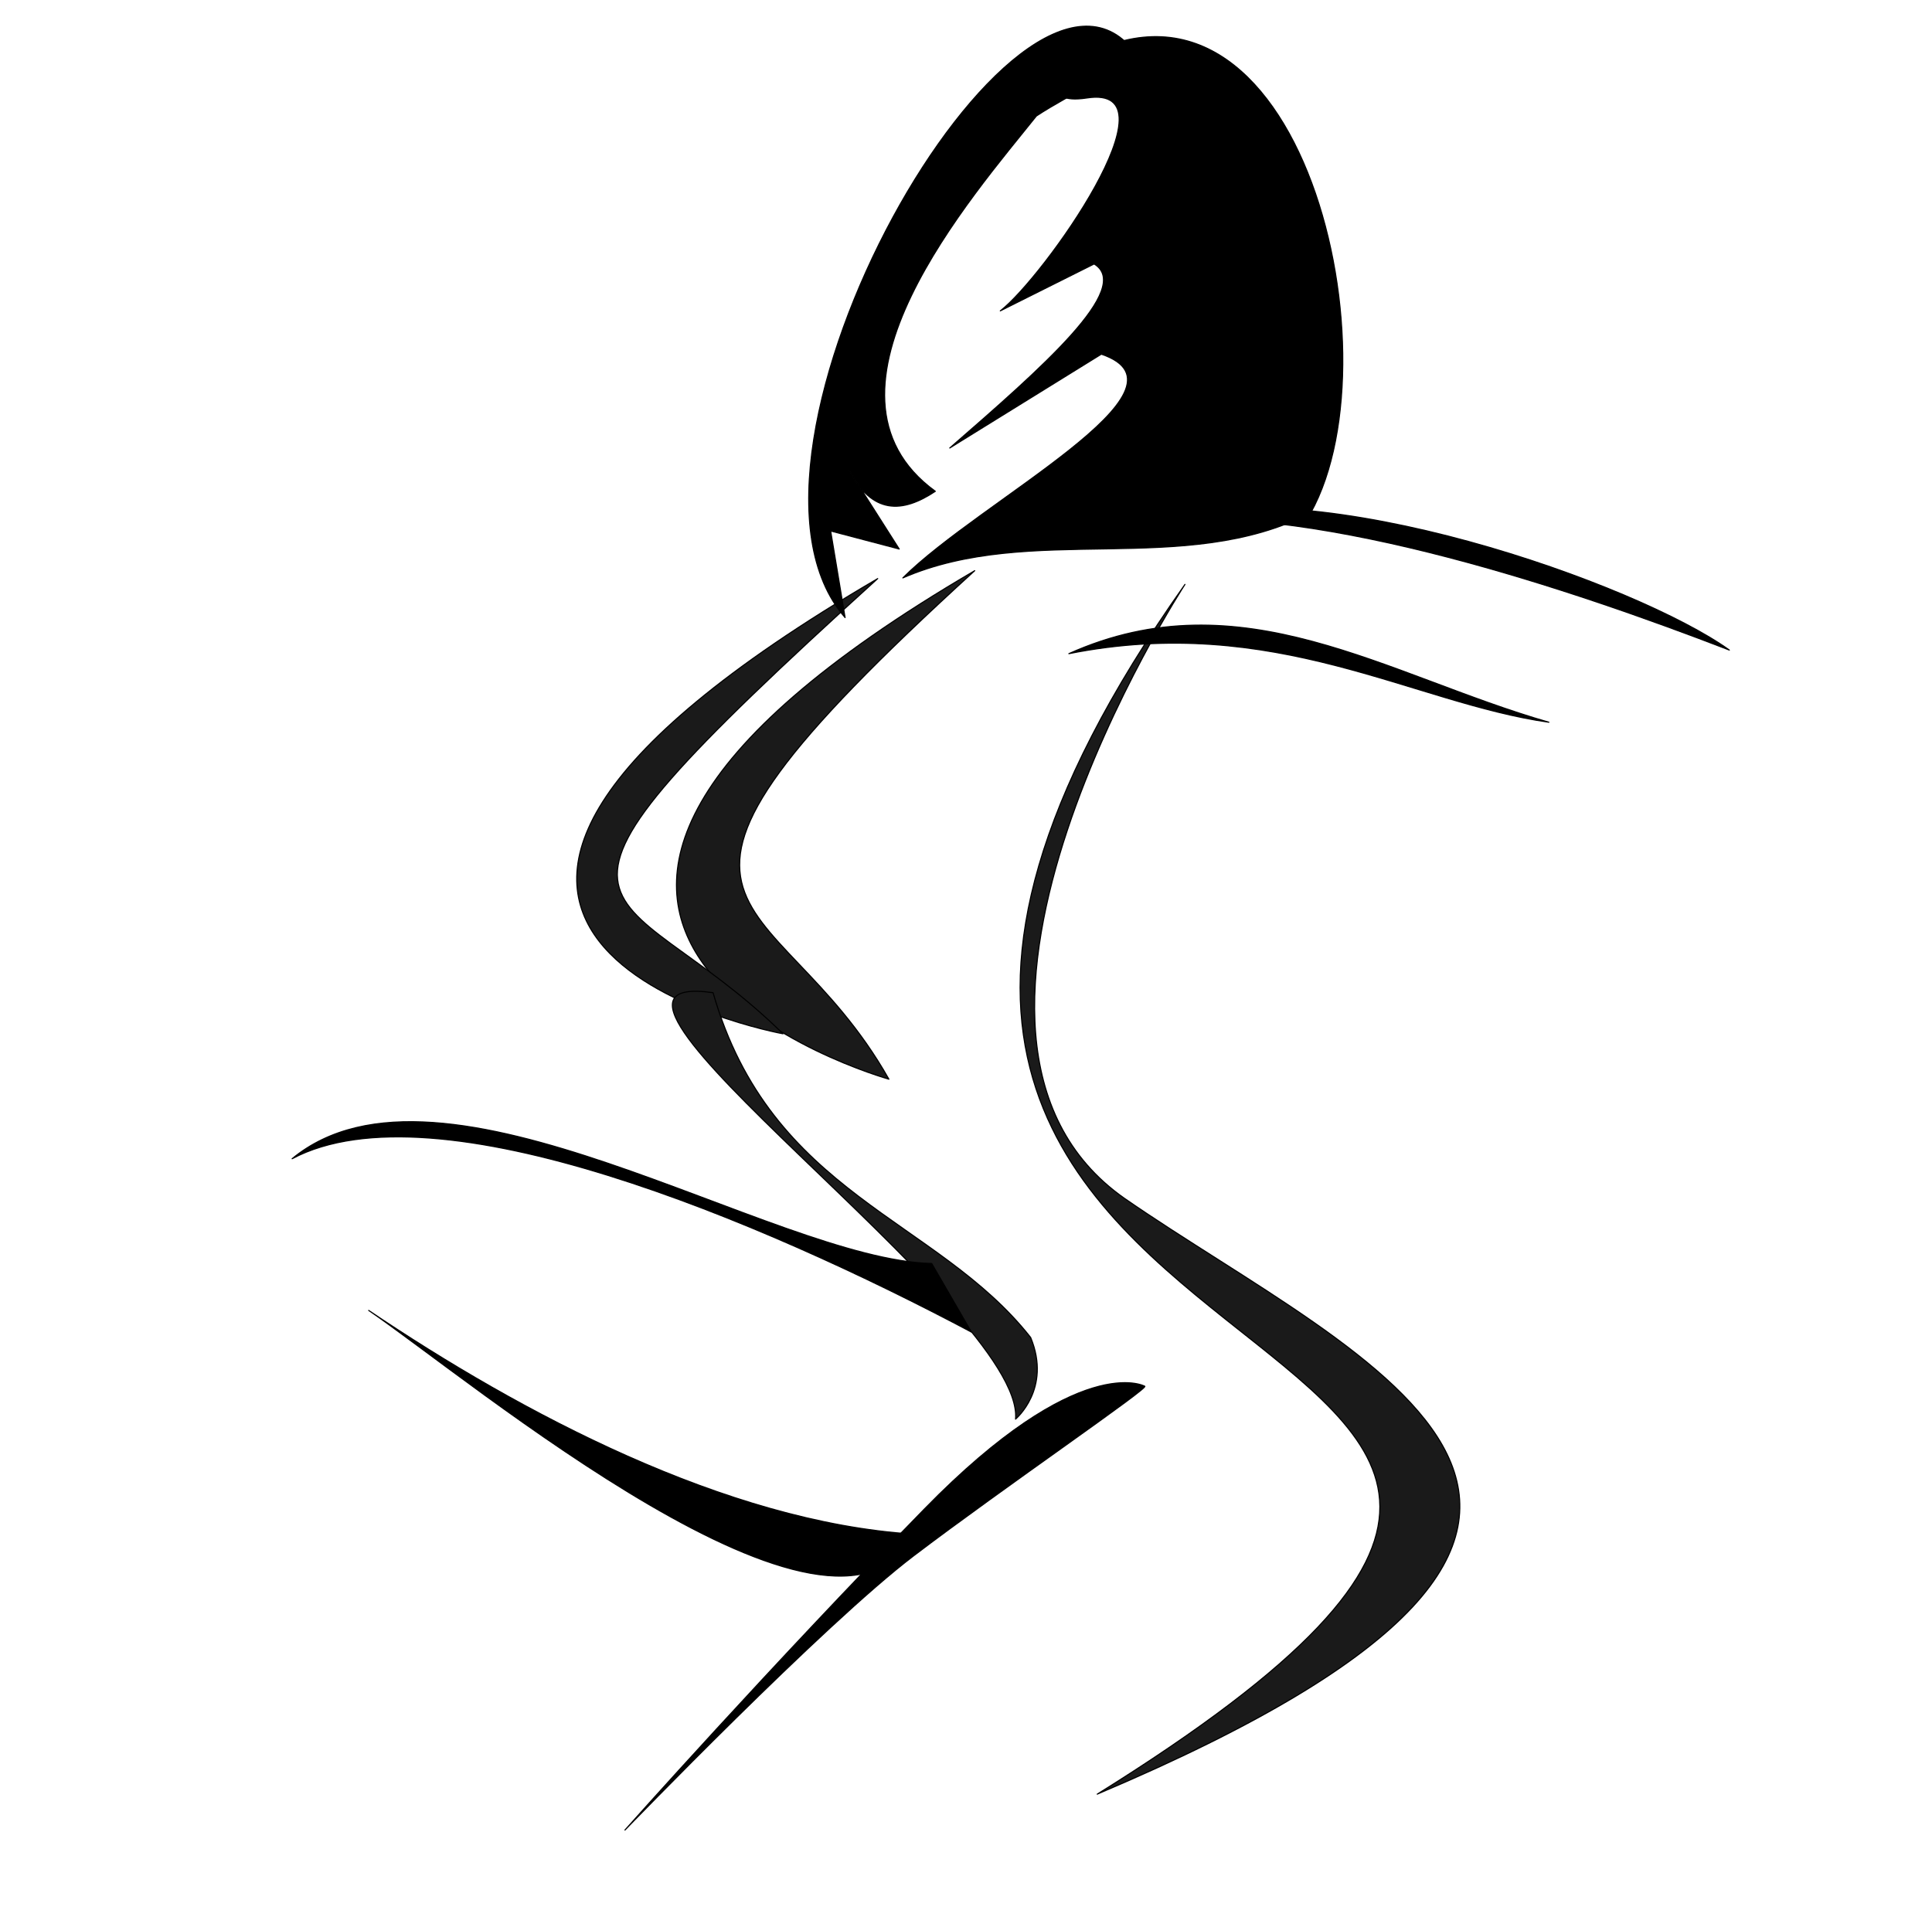
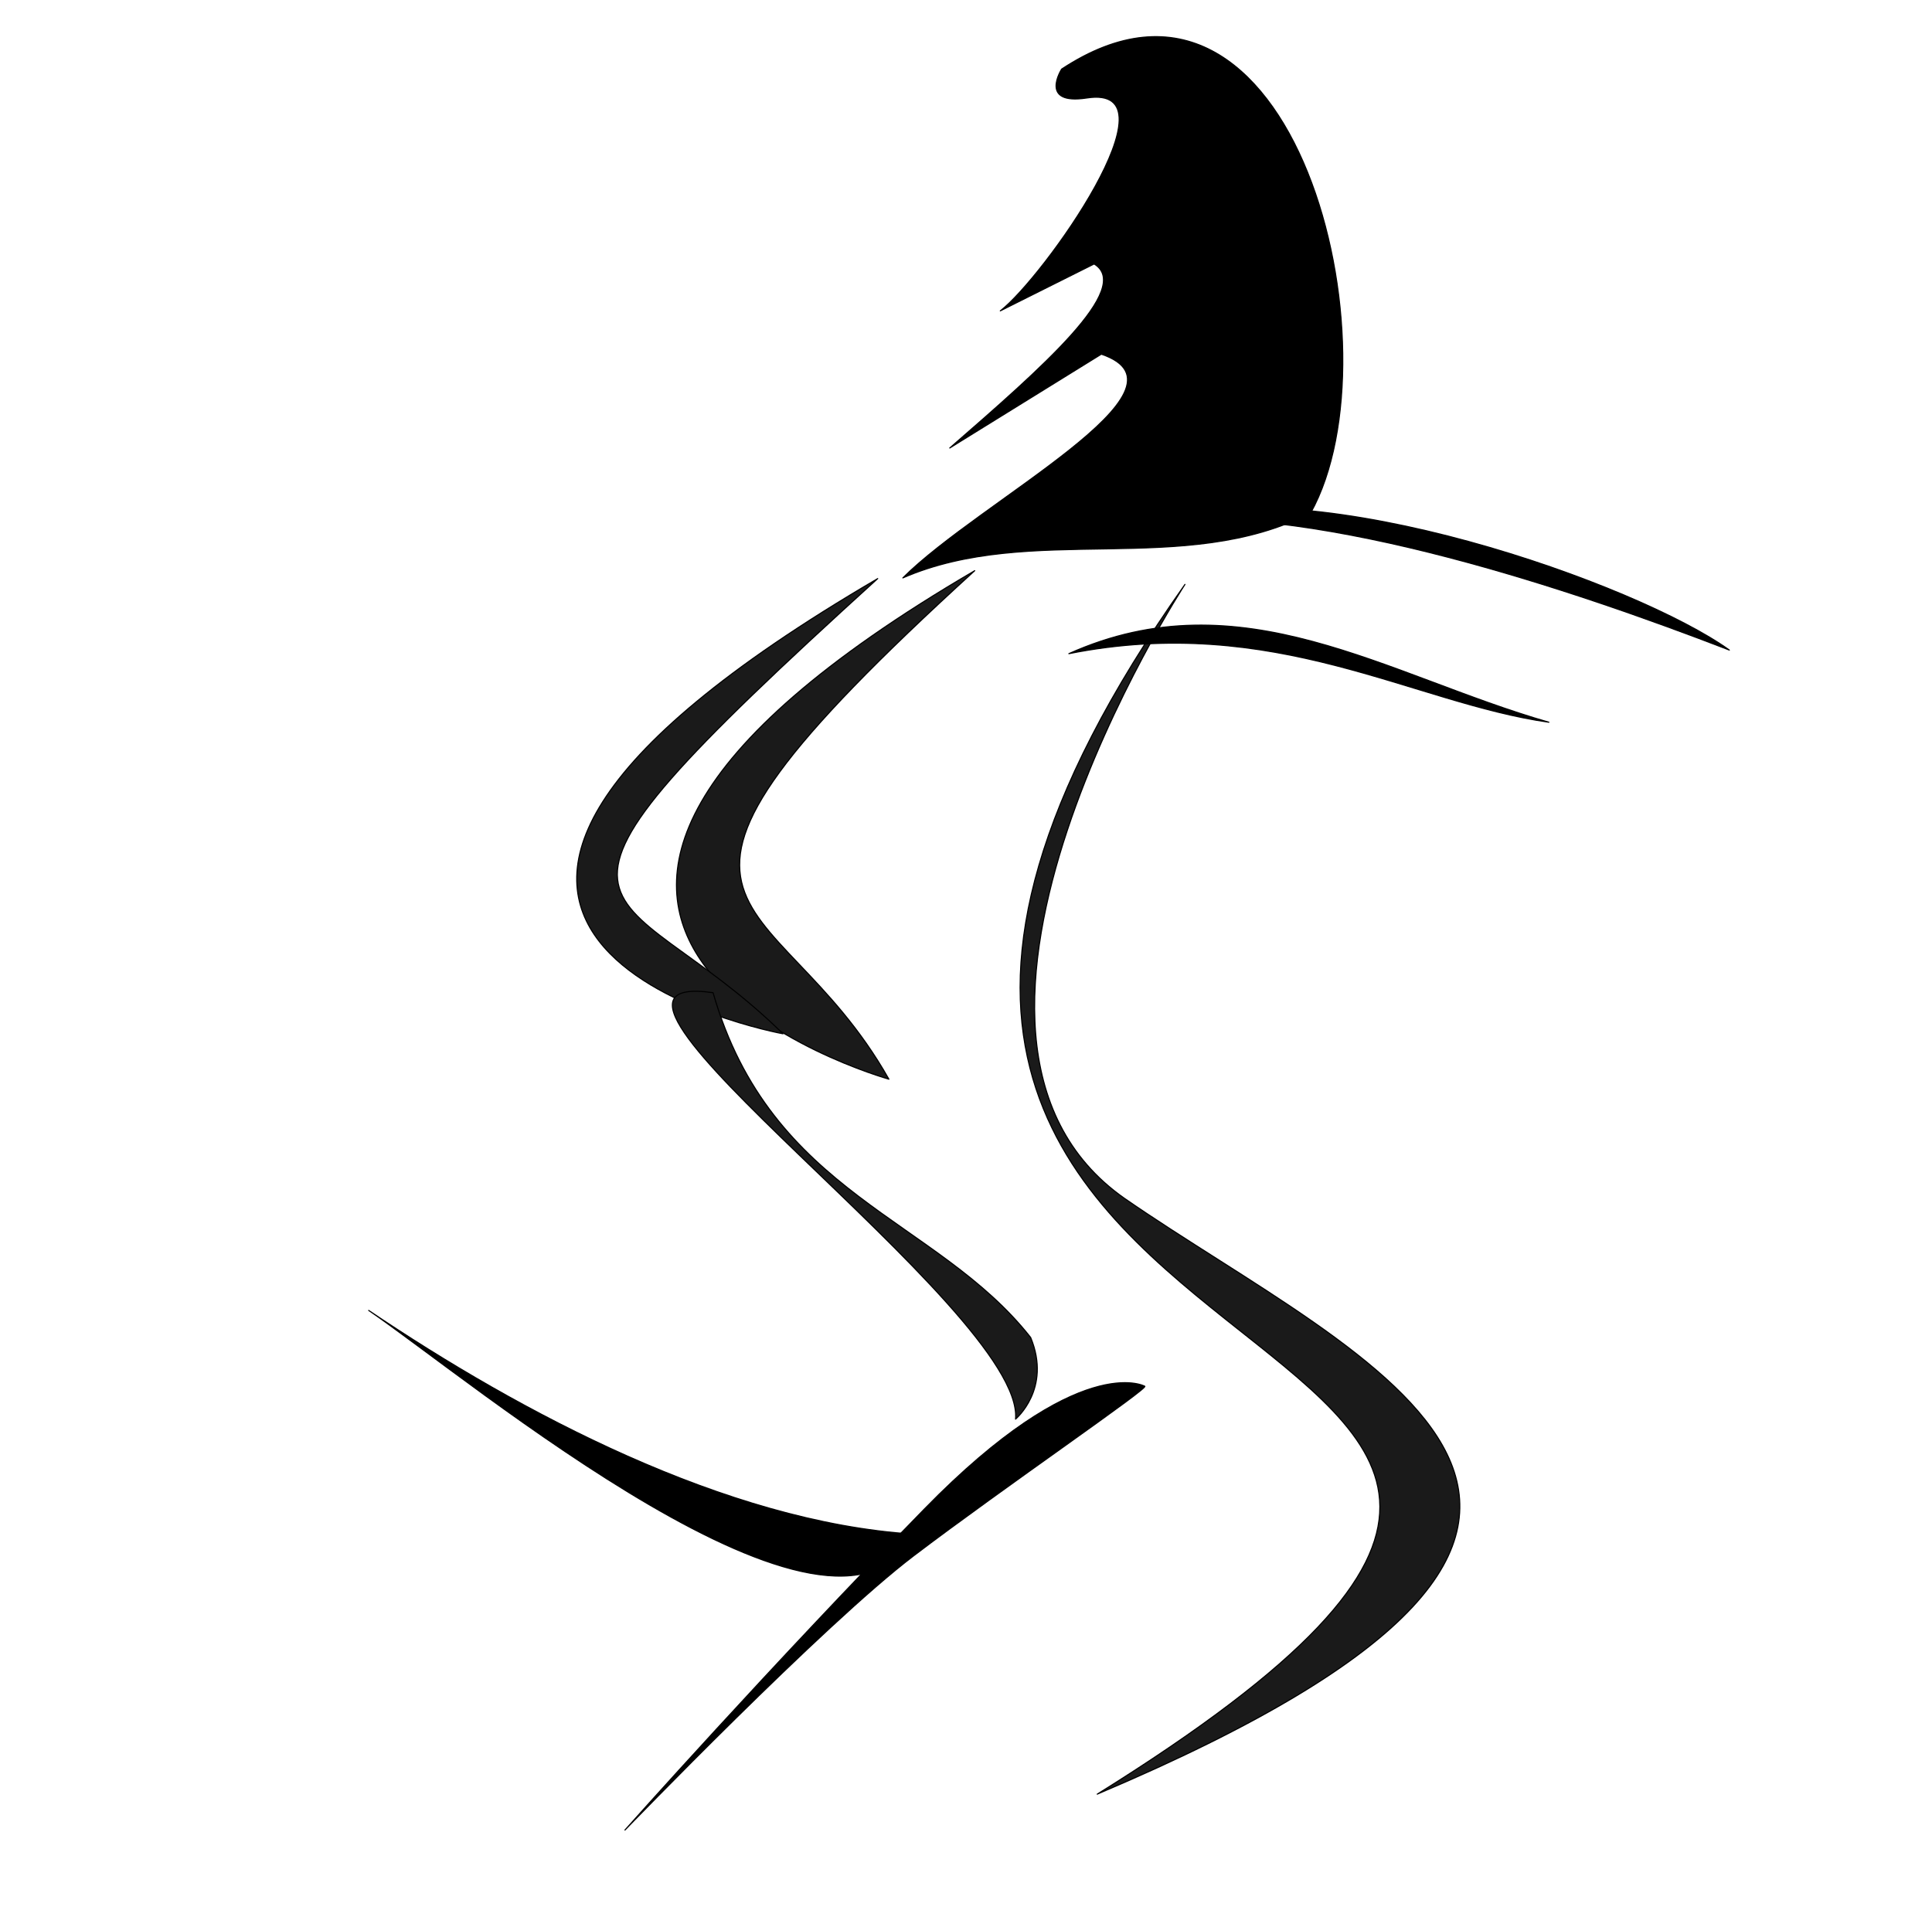
<svg xmlns="http://www.w3.org/2000/svg" id="svg2" viewBox="0 0 535.3 529.3" version="1.0">
  <g id="layer1" stroke-linejoin="round" fill-rule="evenodd" transform="translate(-79.85 76.788)" stroke="#000" stroke-linecap="square" stroke-width=".3">
    <path id="path2391" d="m326.14 222.28s-147.08-41.09 23.78-140.92c-108.56 98.88-55.78 84.18-23.78 140.92z" fill="#1a1a1a" />
    <path id="path2393" d="m296.8 209.7s-144.62-26.32 26.24-126.15c-110.31 100.13-73.14 80.07-26.24 126.15z" fill="#1a1a1a" />
    <path id="path2395" d="m408.17 85.162s-81.3 124.88-16.76 170.14c66.35 45.88 174.52 88.12-7.55 165.11 233.51-145.38-146.38-93.45 24.31-335.25z" fill="#1a1a1a" />
    <path id="path2397" d="m277.42 198.31c16.03 56.05 62 62.47 88 95.55 5.87 14.24-4.19 22.63-4.19 22.63 2.66-30.36-134.56-125.45-83.81-118.18z" fill="#1a1a1a" />
-     <path id="path2401" d="m394-62.638c-31.86-40.882-119.6 111.62-80 157l-4-24 19 5-14-22c6.5 12.491 14.84 12.112 24 6-37.77-27.469 10.67-82.262 28-104 9-6 30-16 27-18z" />
    <path id="path2403" d="m374-57.638s-6.44 10.067 7 8c26.12-4.015-12.13 49.872-24 59l26-13c10.9 6.616-14.44 28.758-40 51l42-26c28.24 9.577-33.61 40.605-55 62 35.63-15.434 77.98-0.045 113-18 25.06-45.118-4.35-165.67-69-123z" />
    <path id="path2405" d="m397 307.36s-18-10-61 34-83 89-83 89 55-57 80-76 66-47 64-47z" />
-     <path id="path2407" d="m338 273.36c-44.03-1.05-135.79-63.25-177.21-29.04 39.99-21.14 130.47 17.4 188.21 48.04-3.67-6.33-7.33-12.66-11-19z" />
    <path id="path2410" d="m559 103.36c-43.67-16.845-112.12-39.977-159-35.998 44.9-14.02 133.78 17.86 159 35.998z" />
    <path id="path2414" d="m376 104.36c47.75-21.442 88.09 6.08 133 19-37.7-5.32-76.01-30.333-133-19z" />
    <path id="path2416" d="m333 348.36c-21.36 42.32-123.19-43.09-151-62 41.93 28.29 98.96 58.7 151 62z" />
  </g>
</svg>